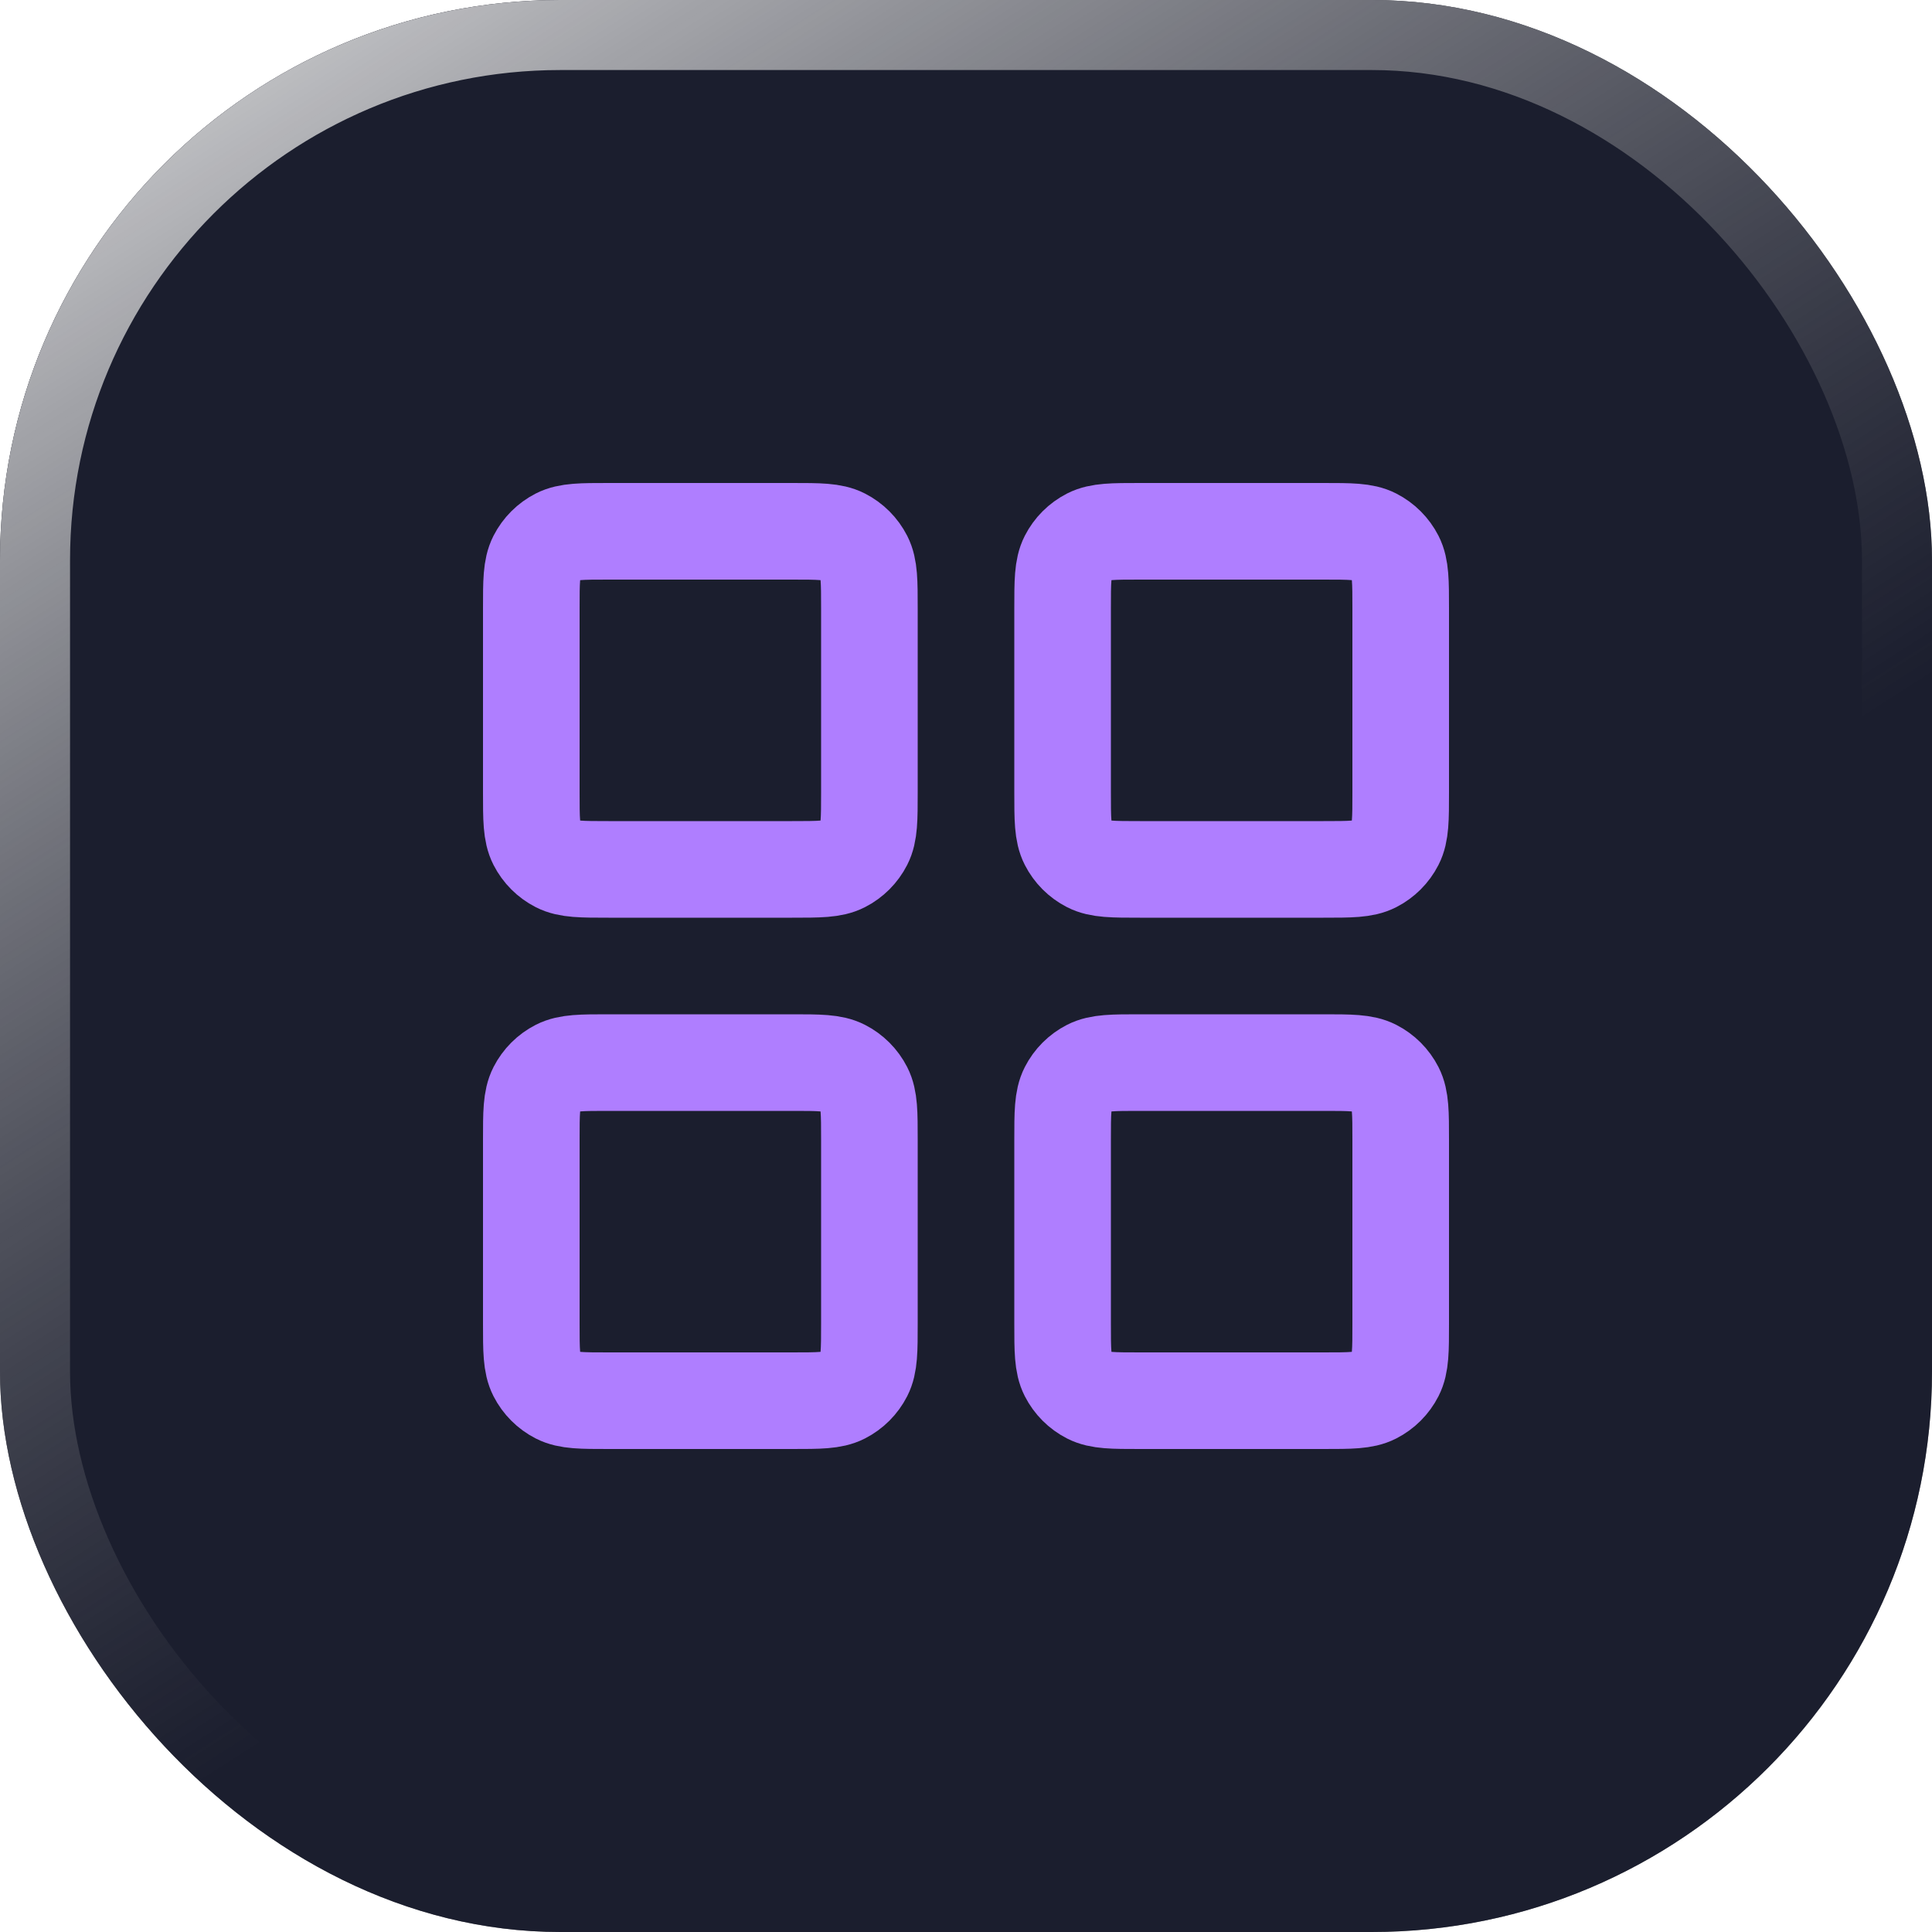
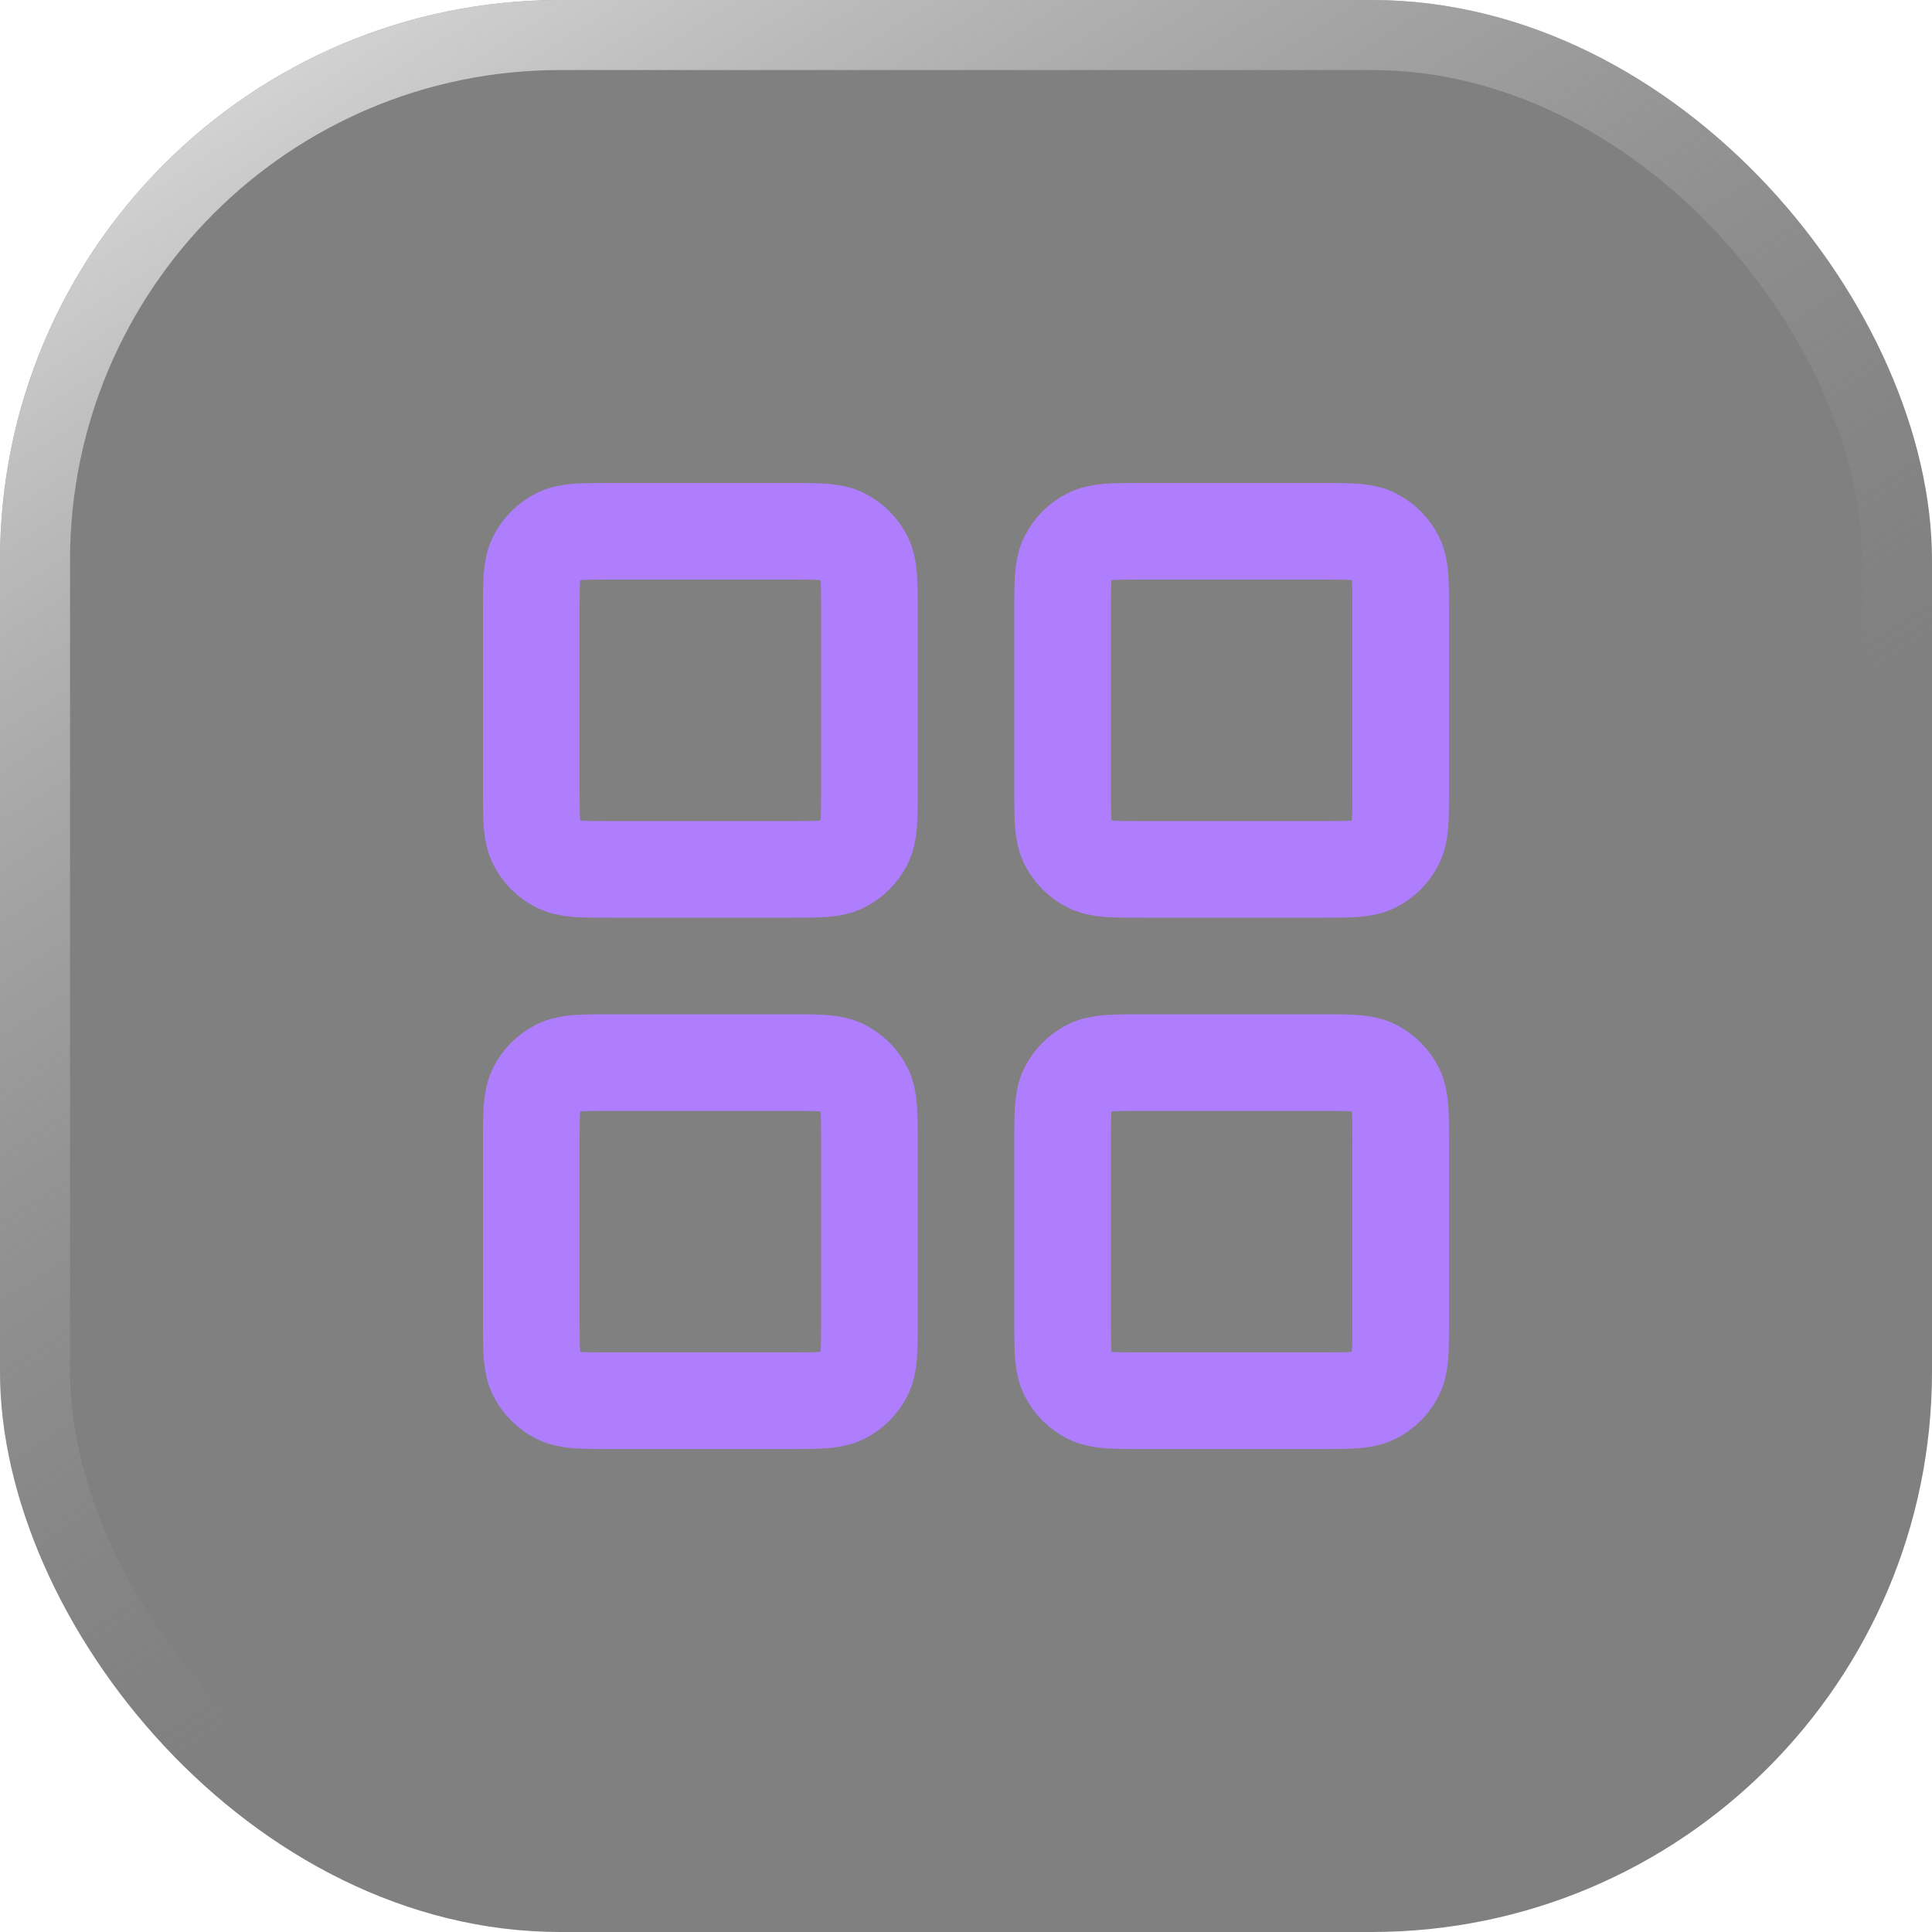
<svg xmlns="http://www.w3.org/2000/svg" viewBox="0 0 40 40" width="40" height="40" fill="none" clip-path="url(#clipPath_4)">
  <rect x="0" y="0" width="40" height="40" fill="#808080" stroke="none" />
  <defs>
    <linearGradient id="paint_linear_2" x1="-6.875" x2="13.125" y1="0" y2="31.25" gradientUnits="userSpaceOnUse">
      <stop stop-color="rgb(255,255,255)" offset="0" stop-opacity="1" />
      <stop stop-color="rgb(153,153,153)" offset="1" stop-opacity="0" />
    </linearGradient>
    <clipPath id="clipPath_4">
      <rect width="40" height="40" x="0" y="0" rx="11.6" fill="rgb(255,255,255)" />
    </clipPath>
    <clipPath id="clipPath_5">
      <rect width="24" height="24" x="8" y="8" fill="rgb(255,255,255)" />
    </clipPath>
  </defs>
-   <rect id="Icon" width="40" height="40" x="0" y="0" rx="11.6" fill="rgb(27.271,30.517,46.75)" />
  <rect id="Icon" width="38.55" height="38.55" x="0.725" y="0.725" rx="10.875" stroke="url(#paint_linear_2)" stroke-width="1.45" />
  <g id="grid-01" clip-path="url(#clipPath_5)">
-     <rect id="grid-01" width="24" height="24" x="8" y="8" fill="rgb(255,255,255)" fill-opacity="0" />
    <path id="Icon" d="M16.4 11C16.96 11 17.24 11 17.454 11.109C17.642 11.205 17.795 11.358 17.891 11.546C18 11.76 18 12.04 18 12.6L18 16.4C18 16.96 18 17.24 17.891 17.454C17.795 17.642 17.642 17.795 17.454 17.891C17.24 18 16.96 18 16.4 18L12.6 18C12.04 18 11.76 18 11.546 17.891C11.358 17.795 11.205 17.642 11.109 17.454C11 17.24 11 16.96 11 16.4L11 12.6C11 12.04 11 11.76 11.109 11.546C11.205 11.358 11.358 11.205 11.546 11.109C11.76 11 12.04 11 12.6 11L16.4 11ZM27.4 11C27.96 11 28.24 11 28.454 11.109C28.642 11.205 28.795 11.358 28.891 11.546C29 11.76 29 12.04 29 12.6L29 16.4C29 16.96 29 17.24 28.891 17.454C28.795 17.642 28.642 17.795 28.454 17.891C28.24 18 27.96 18 27.4 18L23.6 18C23.04 18 22.76 18 22.546 17.891C22.358 17.795 22.205 17.642 22.109 17.454C22 17.24 22 16.96 22 16.4L22 12.6C22 12.04 22 11.76 22.109 11.546C22.205 11.358 22.358 11.205 22.546 11.109C22.76 11 23.04 11 23.6 11L27.4 11ZM27.4 22C27.96 22 28.24 22 28.454 22.109C28.642 22.205 28.795 22.358 28.891 22.546C29 22.76 29 23.04 29 23.6L29 27.4C29 27.96 29 28.24 28.891 28.454C28.795 28.642 28.642 28.795 28.454 28.891C28.24 29 27.96 29 27.4 29L23.6 29C23.04 29 22.76 29 22.546 28.891C22.358 28.795 22.205 28.642 22.109 28.454C22 28.24 22 27.96 22 27.4L22 23.6C22 23.04 22 22.76 22.109 22.546C22.205 22.358 22.358 22.205 22.546 22.109C22.76 22 23.04 22 23.6 22L27.4 22ZM16.4 22C16.96 22 17.24 22 17.454 22.109C17.642 22.205 17.795 22.358 17.891 22.546C18 22.76 18 23.04 18 23.6L18 27.4C18 27.96 18 28.24 17.891 28.454C17.795 28.642 17.642 28.795 17.454 28.891C17.24 29 16.96 29 16.4 29L12.6 29C12.04 29 11.76 29 11.546 28.891C11.358 28.795 11.205 28.642 11.109 28.454C11 28.24 11 27.96 11 27.4L11 23.6C11 23.04 11 22.76 11.109 22.546C11.205 22.358 11.358 22.205 11.546 22.109C11.76 22 12.04 22 12.6 22L16.4 22Z" fill-rule="evenodd" stroke="rgb(174.341,126.064,254.531)" stroke-linecap="round" stroke-linejoin="round" stroke-width="2" />
  </g>
</svg>